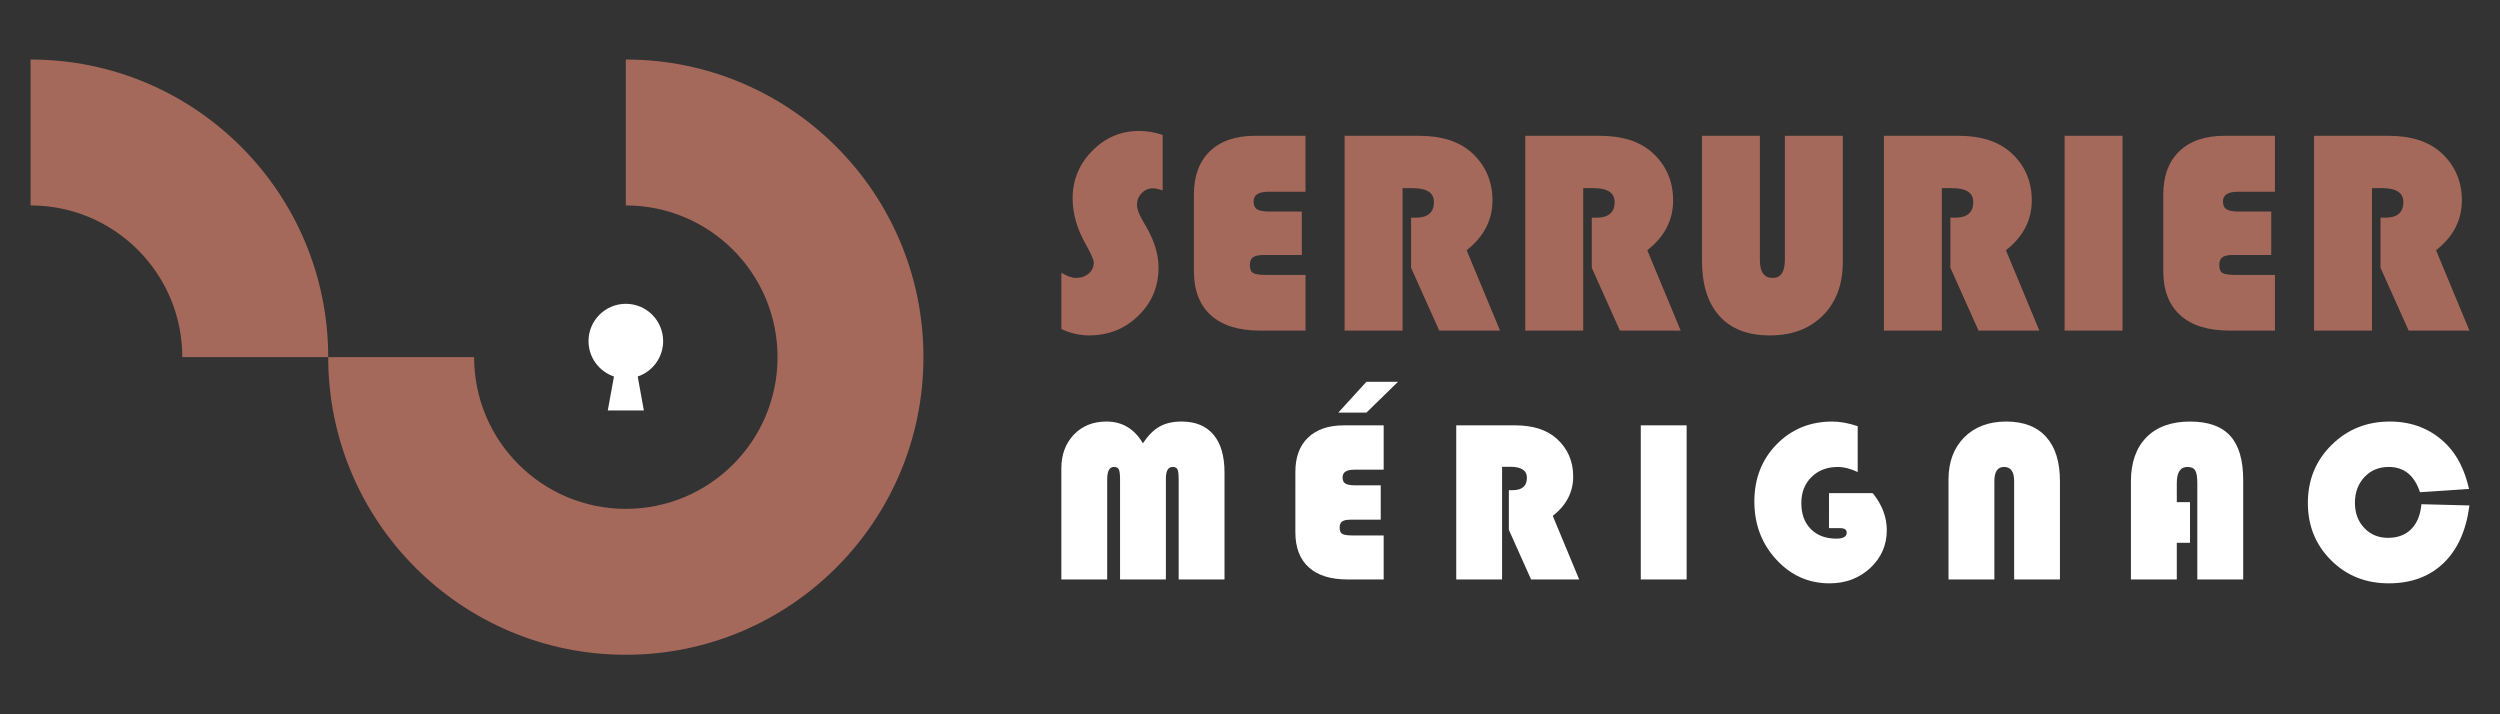
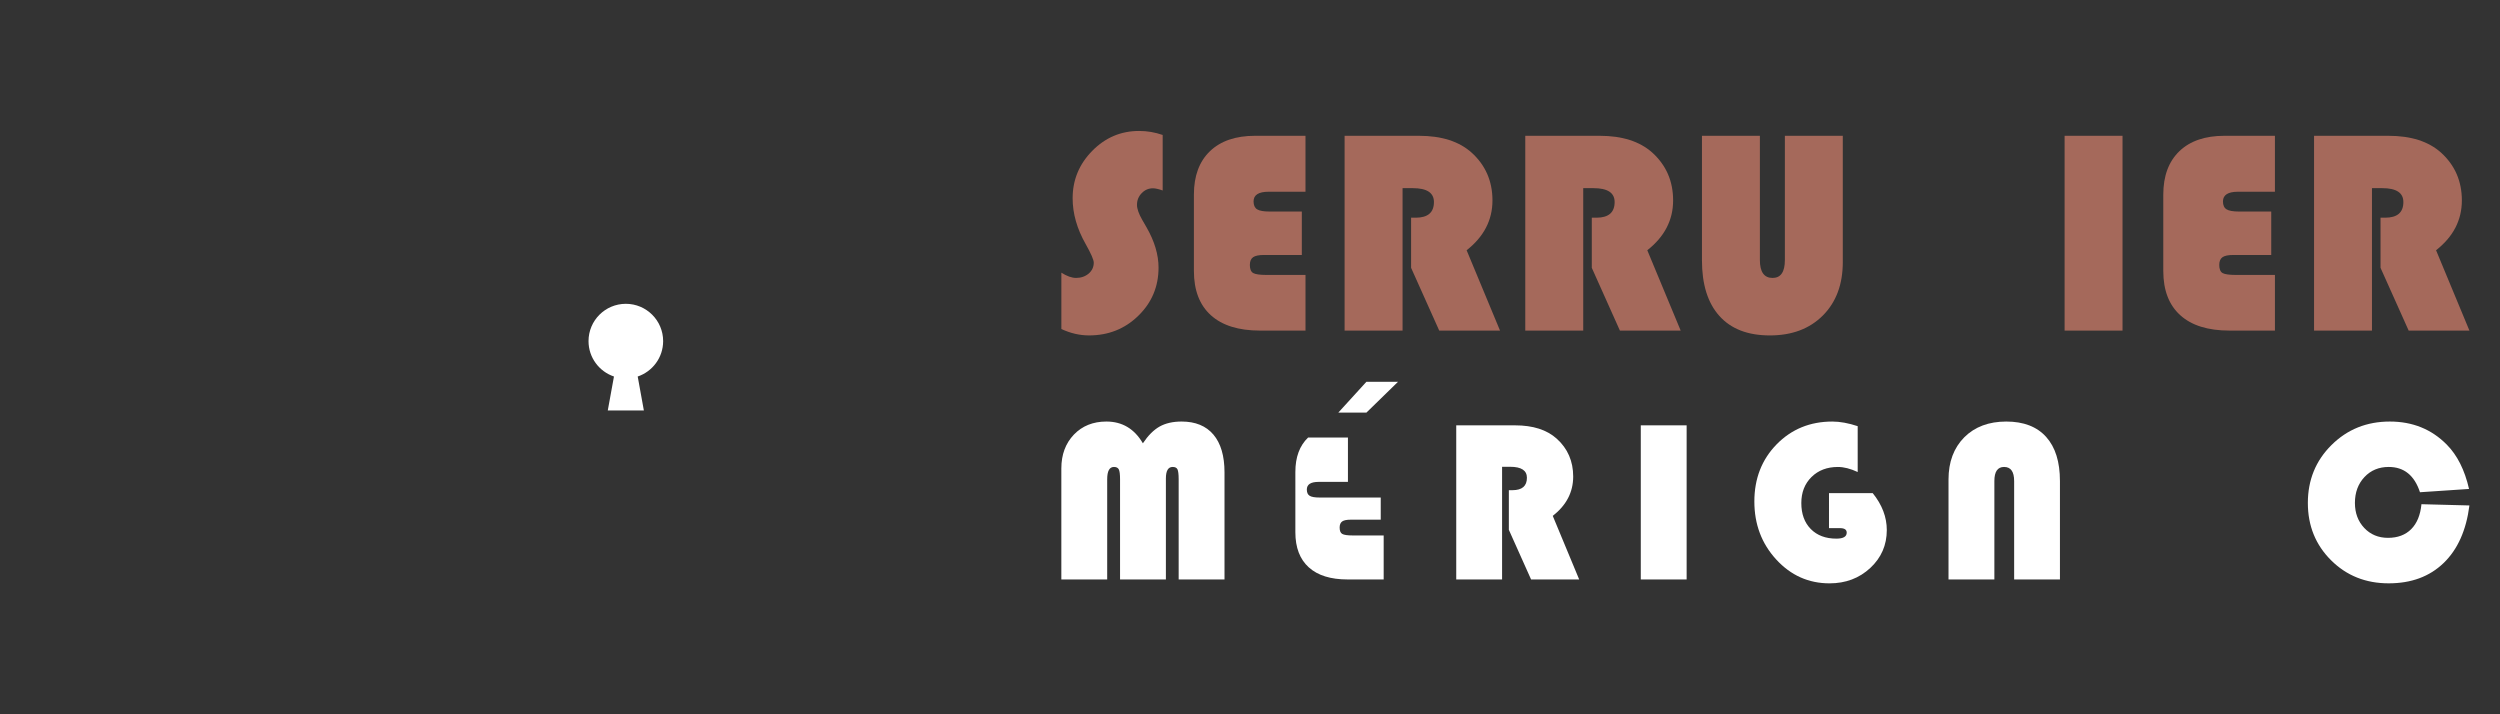
<svg xmlns="http://www.w3.org/2000/svg" version="1.1" id="Calque_1" x="0px" y="0px" width="210px" height="60px" viewBox="0 0 210 60" enable-background="new 0 0 210 60" xml:space="preserve">
  <rect x="0" y="0" width="210" height="60" fill="#333333" stroke="none" />
  <g>
    <g>
      <g>
        <path fill="#A5695B" d="M97.665,11.336v4.663c-0.352-0.122-0.624-0.182-0.815-0.182c-0.368,0-0.684,0.135-0.947,0.408     c-0.266,0.271-0.396,0.601-0.396,0.982c0,0.327,0.145,0.744,0.432,1.247l0.372,0.646c0.671,1.17,1.006,2.296,1.006,3.38     c0,1.592-0.566,2.94-1.696,4.041c-1.13,1.104-2.512,1.654-4.143,1.654c-0.782,0-1.558-0.179-2.324-0.539v-4.732     c0.464,0.294,0.875,0.442,1.235,0.442c0.422,0,0.776-0.125,1.061-0.367c0.283-0.245,0.425-0.549,0.425-0.918     c0-0.237-0.229-0.761-0.684-1.567c-0.726-1.281-1.09-2.559-1.09-3.839c0-1.541,0.55-2.87,1.649-3.985S94.16,11,95.687,11     C96.357,11,97.017,11.112,97.665,11.336z" />
        <path fill="#A5695B" d="M109.353,17.771v3.647h-3.178c-0.431,0-0.736,0.061-0.916,0.189c-0.181,0.128-0.271,0.345-0.271,0.646     c0,0.347,0.093,0.571,0.276,0.681c0.184,0.105,0.559,0.161,1.126,0.161h3.272v4.674h-3.823c-1.798,0-3.173-0.431-4.125-1.289     c-0.95-0.858-1.426-2.098-1.426-3.722v-6.412c0-1.566,0.449-2.783,1.349-3.646c0.898-0.863,2.163-1.294,3.793-1.294h4.231v4.7     h-3.104c-0.839,0-1.258,0.271-1.258,0.814c0,0.319,0.1,0.54,0.299,0.663c0.2,0.126,0.555,0.186,1.067,0.186H109.353z" />
        <path fill="#A5695B" d="M117.815,15.804V27.77h-4.869V11.407h6.247c1.903,0,3.376,0.473,4.422,1.413     c1.167,1.058,1.752,2.396,1.752,4.017c0,1.653-0.724,3.049-2.17,4.184l2.805,6.749h-5.107l-2.363-5.273v-4.21h0.384     c1.023,0,1.535-0.437,1.535-1.317c0-0.774-0.592-1.165-1.775-1.165H117.815z" />
        <path fill="#A5695B" d="M132.991,15.804V27.77h-4.868V11.407h6.245c1.903,0,3.376,0.473,4.425,1.413     c1.166,1.058,1.749,2.396,1.749,4.017c0,1.653-0.724,3.049-2.17,4.184l2.805,6.749h-5.105l-2.362-5.273v-4.21h0.384     c1.022,0,1.535-0.437,1.535-1.317c0-0.774-0.592-1.165-1.775-1.165H132.991z" />
        <path fill="#A5695B" d="M154.795,11.407v10.609c0,1.868-0.557,3.365-1.671,4.483s-2.6,1.677-4.453,1.677     c-1.847,0-3.26-0.542-4.237-1.63c-0.98-1.085-1.47-2.648-1.47-4.687V11.407h4.866v10.44c0,0.998,0.357,1.5,1.066,1.5     c0.688,0,1.033-0.502,1.033-1.5v-10.44H154.795z" />
-         <path fill="#A5695B" d="M163.114,15.804V27.77h-4.866V11.407h6.246c1.9,0,3.375,0.473,4.423,1.413     c1.168,1.058,1.752,2.396,1.752,4.017c0,1.653-0.726,3.049-2.171,4.184l2.806,6.749h-5.108l-2.362-5.273v-4.21h0.386     c1.021,0,1.534-0.437,1.534-1.317c0-0.774-0.593-1.165-1.775-1.165H163.114z" />
        <path fill="#A5695B" d="M178.292,11.407V27.77h-4.866V11.407H178.292z" />
        <path fill="#A5695B" d="M190.784,17.771v3.647h-3.179c-0.433,0-0.738,0.061-0.918,0.189c-0.181,0.128-0.27,0.345-0.27,0.646     c0,0.347,0.094,0.571,0.274,0.681c0.184,0.105,0.562,0.161,1.129,0.161h3.274v4.674h-3.826c-1.796,0-3.174-0.431-4.123-1.289     c-0.952-0.858-1.429-2.098-1.429-3.722v-6.412c0-1.566,0.453-2.783,1.352-3.646c0.897-0.863,2.164-1.294,3.793-1.294h4.233v4.7     h-3.107c-0.837,0-1.259,0.271-1.259,0.814c0,0.319,0.102,0.54,0.302,0.663c0.197,0.126,0.557,0.186,1.065,0.186H190.784z" />
        <path fill="#A5695B" d="M199.245,15.804V27.77h-4.865V11.407h6.244c1.902,0,3.375,0.473,4.422,1.413     c1.167,1.058,1.75,2.396,1.75,4.017c0,1.653-0.721,3.049-2.167,4.184l2.803,6.749h-5.104l-2.363-5.273v-4.21h0.383     c1.025,0,1.536-0.437,1.536-1.317c0-0.774-0.592-1.165-1.774-1.165H199.245z" />
      </g>
      <g>
        <path fill="#FFFFFF" d="M89.153,48.675v-9.329c0-1.157,0.352-2.104,1.053-2.839c0.702-0.73,1.613-1.098,2.732-1.098     c1.329,0,2.35,0.609,3.064,1.828c0.437-0.656,0.904-1.124,1.404-1.407c0.499-0.279,1.115-0.421,1.848-0.421     c1.164,0,2.055,0.367,2.675,1.098c0.62,0.735,0.93,1.794,0.93,3.171v8.997h-3.851v-8.42c0-0.418-0.035-0.692-0.099-0.83     c-0.068-0.136-0.202-0.201-0.405-0.201c-0.379,0-0.569,0.318-0.569,0.966v8.485h-3.851v-8.42c0-0.411-0.034-0.686-0.104-0.825     c-0.071-0.139-0.206-0.206-0.409-0.206c-0.378,0-0.567,0.344-0.567,1.031v8.42H89.153z" />
-         <path fill="#FFFFFF" d="M115.982,40.767v2.886h-2.515c-0.341,0-0.582,0.048-0.725,0.15c-0.141,0.102-0.212,0.271-0.212,0.512     c0,0.272,0.073,0.452,0.218,0.534c0.144,0.086,0.443,0.13,0.891,0.13h2.59v3.696h-3.027c-1.421,0-2.509-0.336-3.262-1.016     c-0.752-0.679-1.129-1.663-1.129-2.948V39.64c0-1.24,0.356-2.204,1.068-2.885c0.71-0.682,1.711-1.025,3.002-1.025h3.348v3.723     h-2.457c-0.664,0-0.996,0.211-0.996,0.642c0,0.254,0.078,0.43,0.238,0.526c0.157,0.1,0.44,0.146,0.843,0.146H115.982z      M117.434,32.07l-2.656,2.59h-2.361l2.361-2.59H117.434z" />
+         <path fill="#FFFFFF" d="M115.982,40.767v2.886h-2.515c-0.341,0-0.582,0.048-0.725,0.15c-0.141,0.102-0.212,0.271-0.212,0.512     c0,0.272,0.073,0.452,0.218,0.534c0.144,0.086,0.443,0.13,0.891,0.13h2.59v3.696h-3.027c-1.421,0-2.509-0.336-3.262-1.016     c-0.752-0.679-1.129-1.663-1.129-2.948V39.64c0-1.24,0.356-2.204,1.068-2.885h3.348v3.723     h-2.457c-0.664,0-0.996,0.211-0.996,0.642c0,0.254,0.078,0.43,0.238,0.526c0.157,0.1,0.44,0.146,0.843,0.146H115.982z      M117.434,32.07l-2.656,2.59h-2.361l2.361-2.59H117.434z" />
        <path fill="#FFFFFF" d="M126.175,39.211v9.464h-3.851V35.729h4.941c1.505,0,2.671,0.373,3.502,1.122     c0.921,0.831,1.381,1.894,1.381,3.176c0,1.312-0.569,2.41-1.716,3.308l2.219,5.34h-4.04l-1.868-4.17v-3.329h0.303     c0.81,0,1.215-0.348,1.215-1.042c0-0.617-0.47-0.923-1.405-0.923H126.175z" />
        <path fill="#FFFFFF" d="M141.677,35.729v12.945h-3.851V35.729H141.677z" />
        <path fill="#FFFFFF" d="M153.636,41.424h3.673c0.789,0.978,1.182,2.012,1.182,3.1c0,1.262-0.463,2.328-1.388,3.186     c-0.926,0.86-2.067,1.291-3.42,1.291c-1.761,0-3.252-0.667-4.478-2.001c-1.227-1.335-1.839-2.961-1.839-4.874     c0-1.923,0.622-3.523,1.871-4.802c1.251-1.275,2.81-1.914,4.68-1.914c0.639,0,1.351,0.129,2.129,0.388v3.851     c-0.609-0.284-1.162-0.424-1.662-0.424c-0.904,0-1.641,0.279-2.215,0.841c-0.571,0.563-0.858,1.295-0.858,2.191     c0,0.917,0.267,1.646,0.796,2.182c0.532,0.539,1.251,0.807,2.152,0.807c0.576,0,0.865-0.169,0.865-0.504     c0-0.253-0.189-0.379-0.569-0.379h-0.919V41.424z" />
        <path fill="#FFFFFF" d="M163.675,48.675v-8.4c0-1.474,0.444-2.653,1.323-3.541c0.884-0.882,2.057-1.324,3.527-1.324     c1.457,0,2.574,0.428,3.351,1.291c0.774,0.859,1.159,2.094,1.159,3.706v8.269h-3.847v-8.269c0-0.79-0.284-1.183-0.845-1.183     c-0.545,0-0.816,0.393-0.816,1.183v8.269H163.675z" />
-         <path fill="#FFFFFF" d="M183.96,42.181v3.414h-1.109v3.08h-3.854v-8.232c0-1.59,0.436-2.828,1.307-3.712     c0.869-0.881,2.094-1.321,3.664-1.321c1.521,0,2.64,0.4,3.37,1.198c0.726,0.801,1.091,2.035,1.091,3.705v8.362h-3.854v-8.106     c0-0.507-0.058-0.856-0.177-1.054c-0.123-0.196-0.336-0.291-0.647-0.291c-0.599,0-0.899,0.449-0.899,1.345v1.612H183.96z" />
        <path fill="#FFFFFF" d="M203.402,42.353l4.029,0.105c-0.267,2.086-0.986,3.696-2.166,4.834c-1.18,1.139-2.716,1.708-4.613,1.708     c-1.93,0-3.544-0.644-4.843-1.939c-1.3-1.294-1.949-2.896-1.949-4.814c0-1.929,0.661-3.551,1.986-4.864     c1.327-1.317,2.96-1.973,4.899-1.973c1.91,0,3.503,0.643,4.779,1.933c0.886,0.894,1.513,2.135,1.875,3.729l-4.121,0.276     c-0.464-1.416-1.339-2.124-2.627-2.124c-0.823,0-1.503,0.281-2.037,0.849c-0.535,0.572-0.801,1.295-0.801,2.174     c0,0.849,0.264,1.549,0.786,2.103c0.524,0.553,1.188,0.829,1.993,0.829c0.814,0,1.463-0.245,1.95-0.731     C203.027,43.961,203.313,43.261,203.402,42.353z" />
      </g>
    </g>
    <g>
      <g>
-         <path fill-rule="evenodd" clip-rule="evenodd" fill="#A5695B" d="M52.57,42.744c-7.039,0-12.745-5.706-12.745-12.744H27.569     c0,13.807,11.193,25,25,25c13.807,0,25-11.193,25-25c0-13.808-11.193-25-25-25v12.256c7.038,0,12.744,5.706,12.744,12.744     S59.607,42.744,52.57,42.744L52.57,42.744z" />
-         <path fill-rule="evenodd" clip-rule="evenodd" fill="#A5695B" d="M2.569,17.256c7.039,0,12.744,5.706,12.744,12.744h12.256     c0-13.808-11.193-25-25-25V17.256L2.569,17.256z" />
-       </g>
+         </g>
      <path fill-rule="evenodd" clip-rule="evenodd" fill="#FFFFFF" d="M52.57,25.52c1.73,0,3.134,1.402,3.134,3.134    c0,1.382-0.895,2.555-2.137,2.973l0.518,2.854H52.57h-1.517l0.52-2.854c-1.242-0.418-2.137-1.591-2.137-2.973    C49.436,26.922,50.838,25.52,52.57,25.52L52.57,25.52z" />
    </g>
  </g>
</svg>